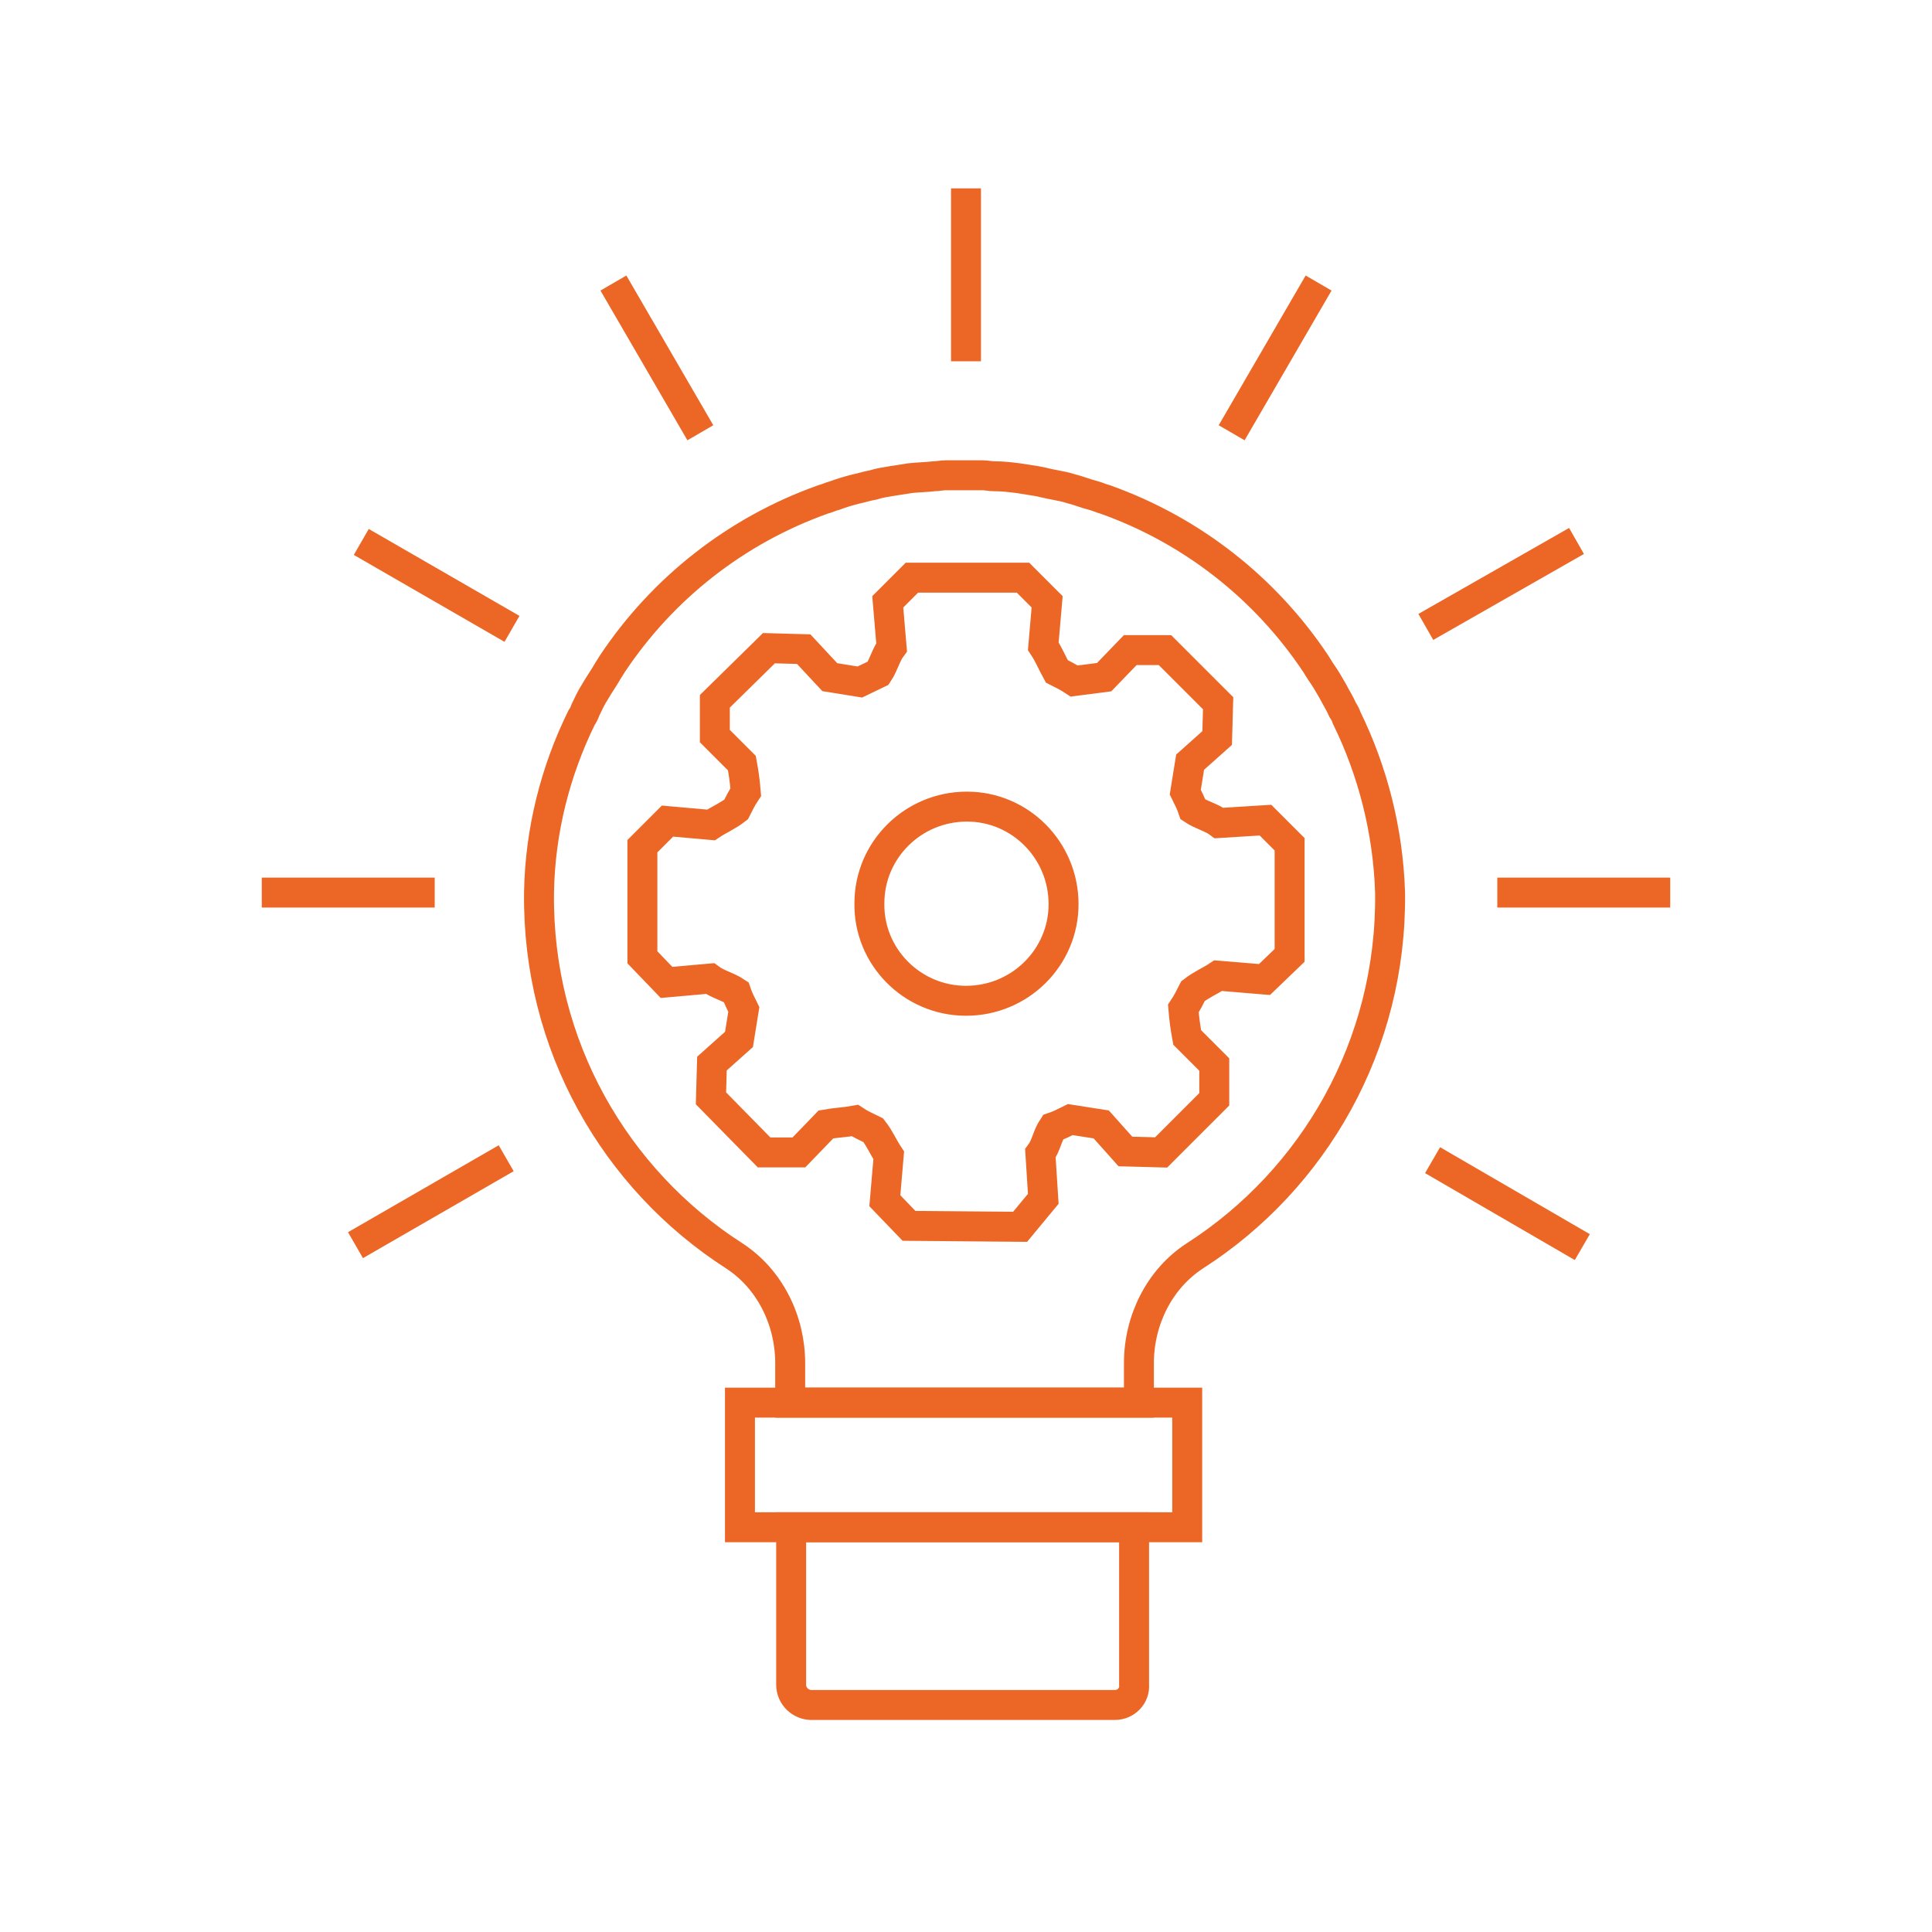
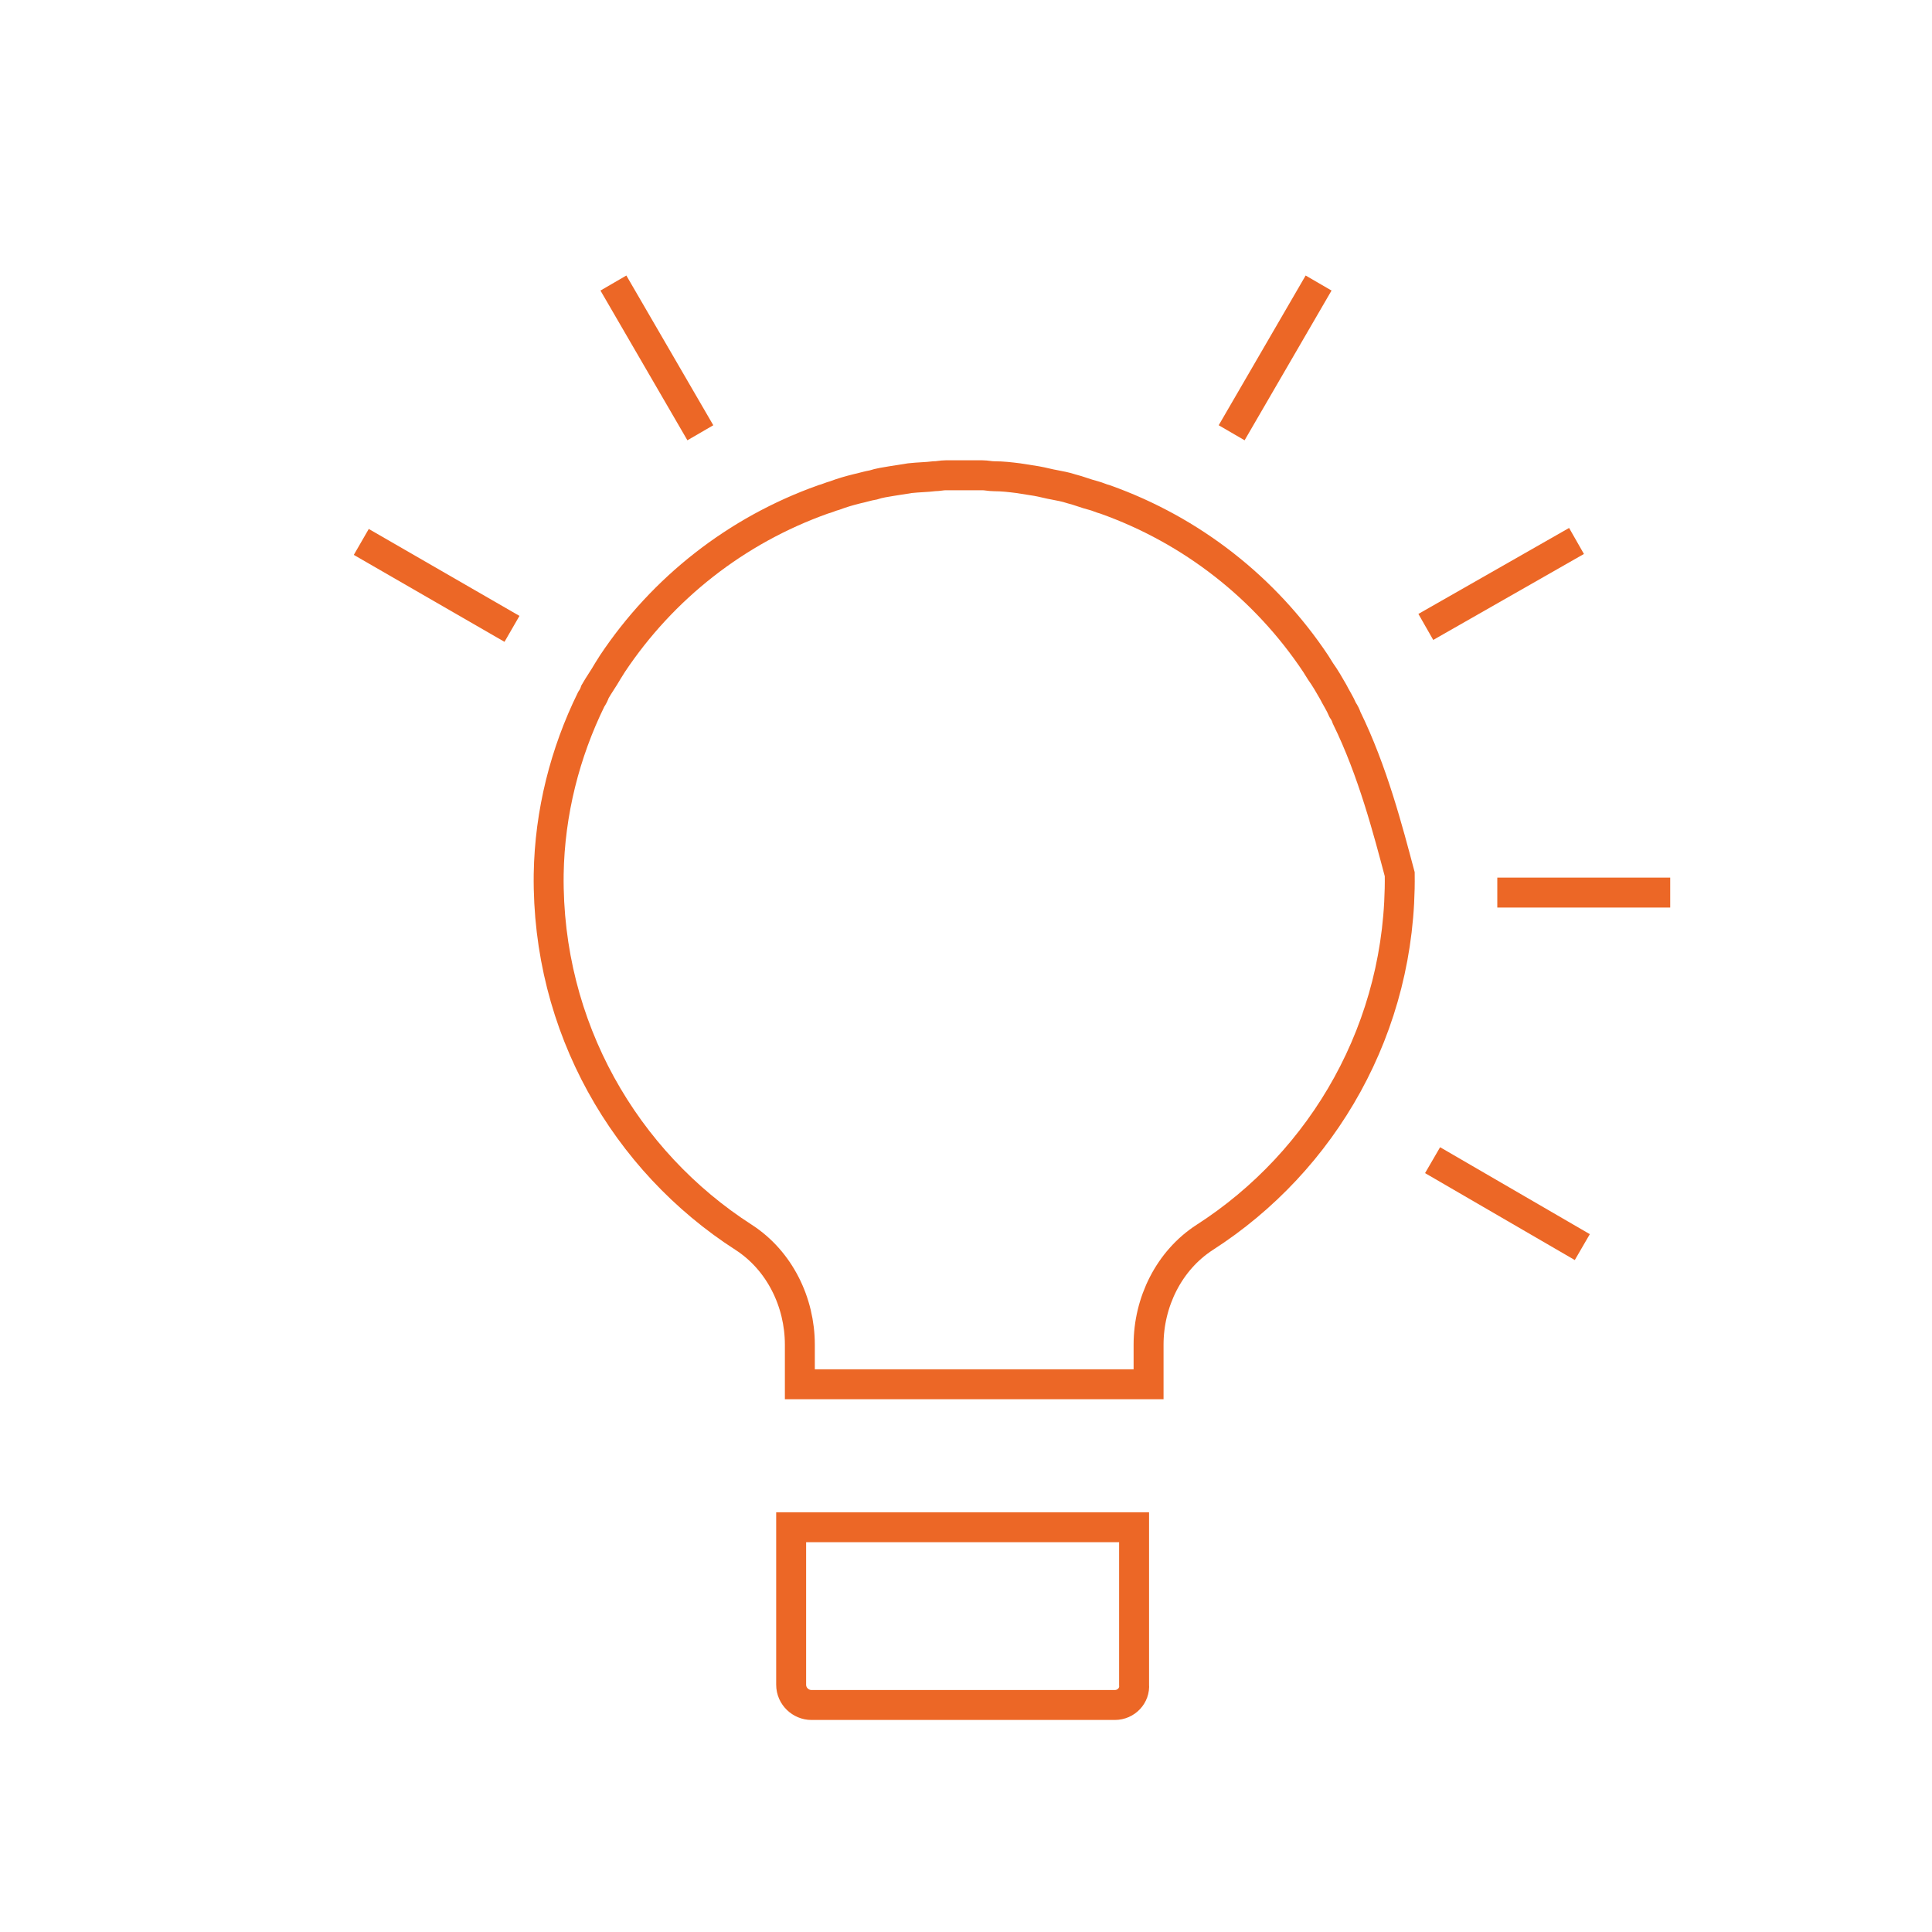
<svg xmlns="http://www.w3.org/2000/svg" version="1.1" id="Vrstva_1" x="0px" y="0px" viewBox="0 0 200 200" style="enable-background:new 0 0 200 200;" xml:space="preserve">
  <style type="text/css">
	.st0{fill:#005EB8;}
	.st1{fill:none;stroke:#EC6726;stroke-width:3.1;stroke-miterlimit:10;}
</style>
  <g>
-     <path class="st1" d="M139.4,74.3c-0.1-0.3-0.2-0.5-0.4-0.8c-0.3-0.7-0.7-1.3-1-1.9c-0.4-0.7-0.8-1.4-1.3-2.1   c-0.2-0.3-0.3-0.5-0.5-0.8c-5.2-7.8-12.8-13.8-21.8-17c-0.4-0.1-0.8-0.3-1.2-0.4c-0.8-0.2-1.5-0.5-2.3-0.7   c-0.6-0.2-1.2-0.3-1.7-0.4c-0.6-0.1-1.3-0.3-1.9-0.4c-0.6-0.1-1.3-0.2-1.9-0.3c-0.8-0.1-1.6-0.2-2.5-0.2c-0.4,0-0.8-0.1-1.2-0.1   c-0.1,0-0.1,0-0.2,0c-0.6,0-1.1,0-1.7,0c-0.6,0-1.2,0-1.7,0c-0.1,0-0.1,0-0.2,0c-0.4,0-0.8,0.1-1.2,0.1c-0.8,0.1-1.6,0.1-2.5,0.2   c-0.6,0.1-1.3,0.2-1.9,0.3c-0.6,0.1-1.3,0.2-1.9,0.4c-0.6,0.1-1.2,0.3-1.7,0.4c-0.8,0.2-1.5,0.4-2.3,0.7c-0.4,0.1-0.8,0.3-1.2,0.4   c-9,3.2-16.6,9.2-21.8,17c-0.2,0.3-0.3,0.5-0.5,0.8c-0.4,0.7-0.9,1.4-1.3,2.1c-0.4,0.6-0.7,1.3-1,1.9c-0.1,0.3-0.2,0.5-0.4,0.8   c-2.7,5.5-4.3,11.7-4.4,18.1c-0.2,15.8,7.9,29.7,20.2,37.6c3.7,2.4,5.8,6.7,5.8,11.1v4.1h0.1h35.9h0.1v-4.1c0-4.4,2.1-8.7,5.8-11.1   c12.3-7.9,20.4-21.8,20.2-37.6C143.7,86,142.1,79.8,139.4,74.3z" />
-     <rect x="76.6" y="145.2" class="st1" width="46.3" height="12.9" />
+     <path class="st1" d="M139.4,74.3c-0.1-0.3-0.2-0.5-0.4-0.8c-0.3-0.7-0.7-1.3-1-1.9c-0.4-0.7-0.8-1.4-1.3-2.1   c-0.2-0.3-0.3-0.5-0.5-0.8c-5.2-7.8-12.8-13.8-21.8-17c-0.4-0.1-0.8-0.3-1.2-0.4c-0.8-0.2-1.5-0.5-2.3-0.7   c-0.6-0.2-1.2-0.3-1.7-0.4c-0.6-0.1-1.3-0.3-1.9-0.4c-0.6-0.1-1.3-0.2-1.9-0.3c-0.8-0.1-1.6-0.2-2.5-0.2c-0.4,0-0.8-0.1-1.2-0.1   c-0.1,0-0.1,0-0.2,0c-0.6,0-1.1,0-1.7,0c-0.6,0-1.2,0-1.7,0c-0.1,0-0.1,0-0.2,0c-0.4,0-0.8,0.1-1.2,0.1c-0.8,0.1-1.6,0.1-2.5,0.2   c-0.6,0.1-1.3,0.2-1.9,0.3c-0.6,0.1-1.3,0.2-1.9,0.4c-0.6,0.1-1.2,0.3-1.7,0.4c-0.8,0.2-1.5,0.4-2.3,0.7c-0.4,0.1-0.8,0.3-1.2,0.4   c-9,3.2-16.6,9.2-21.8,17c-0.2,0.3-0.3,0.5-0.5,0.8c-0.4,0.7-0.9,1.4-1.3,2.1c-0.1,0.3-0.2,0.5-0.4,0.8   c-2.7,5.5-4.3,11.7-4.4,18.1c-0.2,15.8,7.9,29.7,20.2,37.6c3.7,2.4,5.8,6.7,5.8,11.1v4.1h0.1h35.9h0.1v-4.1c0-4.4,2.1-8.7,5.8-11.1   c12.3-7.9,20.4-21.8,20.2-37.6C143.7,86,142.1,79.8,139.4,74.3z" />
    <path class="st1" d="M115.4,176.5H84c-1.1,0-2.1-0.9-2.1-2.1v-16.3h35.5v16.3C117.5,175.5,116.6,176.5,115.4,176.5z" />
    <g>
-       <line class="st1" x1="27.1" y1="92.4" x2="45" y2="92.4" />
      <line class="st1" x1="155" y1="92.4" x2="172.9" y2="92.4" />
    </g>
    <line class="st1" x1="63.5" y1="29.3" x2="72.5" y2="44.8" />
    <g>
      <line class="st1" x1="37.4" y1="56.1" x2="53" y2="65.1" />
      <line class="st1" x1="148.3" y1="120.1" x2="163.8" y2="129.1" />
    </g>
    <line class="st1" x1="127.5" y1="44.8" x2="136.5" y2="29.3" />
    <g>
-       <line class="st1" x1="36.8" y1="128.9" x2="52.4" y2="119.9" />
      <line class="st1" x1="147.6" y1="64.9" x2="163.2" y2="56" />
    </g>
-     <line class="st1" x1="100" y1="37.4" x2="100" y2="19.5" />
    <g transform="translate(-908 -349)">
      <g>
        <g>
          <g>
            <g>
-               <path class="st1" d="M1008,452.6c5.6,0,10.1-4.5,10.1-10c0-5.6-4.5-10.1-10-10.1c-5.6,0-10.1,4.5-10.1,10        C997.9,448,1002.4,452.6,1008,452.6C1007.9,452.6,1008,452.6,1008,452.6z M1013.6,476l-11.5-0.1l-2.5-2.6l0.4-4.7        c-0.6-0.9-0.9-1.7-1.6-2.6c-0.6-0.3-1.3-0.6-1.9-1c-1.1,0.2-1.9,0.2-3,0.4l-2.8,2.9l-3.6,0l-5.5-5.6l0.1-3.6l2.8-2.5l0.5-3.1        c-0.3-0.6-0.6-1.2-0.8-1.8c-0.9-0.6-1.9-0.8-2.7-1.4l-4.5,0.4l-2.5-2.6l0-11.5l2.6-2.6l4.5,0.4c0.9-0.6,1.7-0.9,2.6-1.6        c0.3-0.6,0.6-1.2,1-1.8c-0.1-1.2-0.2-1.9-0.4-3l-2.8-2.8l0-3.6l5.6-5.5l3.6,0.1l2.7,2.9l3.1,0.5c0.6-0.3,1.3-0.6,1.9-0.9        c0.6-0.9,0.8-1.9,1.4-2.7l-0.4-4.7l2.5-2.5l11.5,0l2.5,2.5l-0.4,4.6c0.6,0.9,0.9,1.7,1.4,2.6c0.6,0.3,1.2,0.6,1.8,1l3.1-0.4        l2.7-2.8l3.6,0l5.5,5.5l-0.1,3.6l-2.8,2.5l-0.5,3.1c0.3,0.6,0.6,1.2,0.8,1.8c0.9,0.6,1.9,0.8,2.7,1.4l4.8-0.3l2.5,2.5l0,11.5        l-2.6,2.5l-4.8-0.4c-0.9,0.6-1.7,0.9-2.6,1.6c-0.3,0.6-0.6,1.2-1,1.8c0.1,1.2,0.2,1.9,0.4,3l2.8,2.8l0,3.6l-5.5,5.5l-3.7-0.1        l-2.5-2.8l-3.2-0.5c-0.6,0.3-1.2,0.6-1.8,0.8c-0.6,0.9-0.7,1.9-1.3,2.7l0.3,4.7L1013.6,476z" />
-             </g>
+               </g>
          </g>
        </g>
      </g>
    </g>
  </g>
</svg>